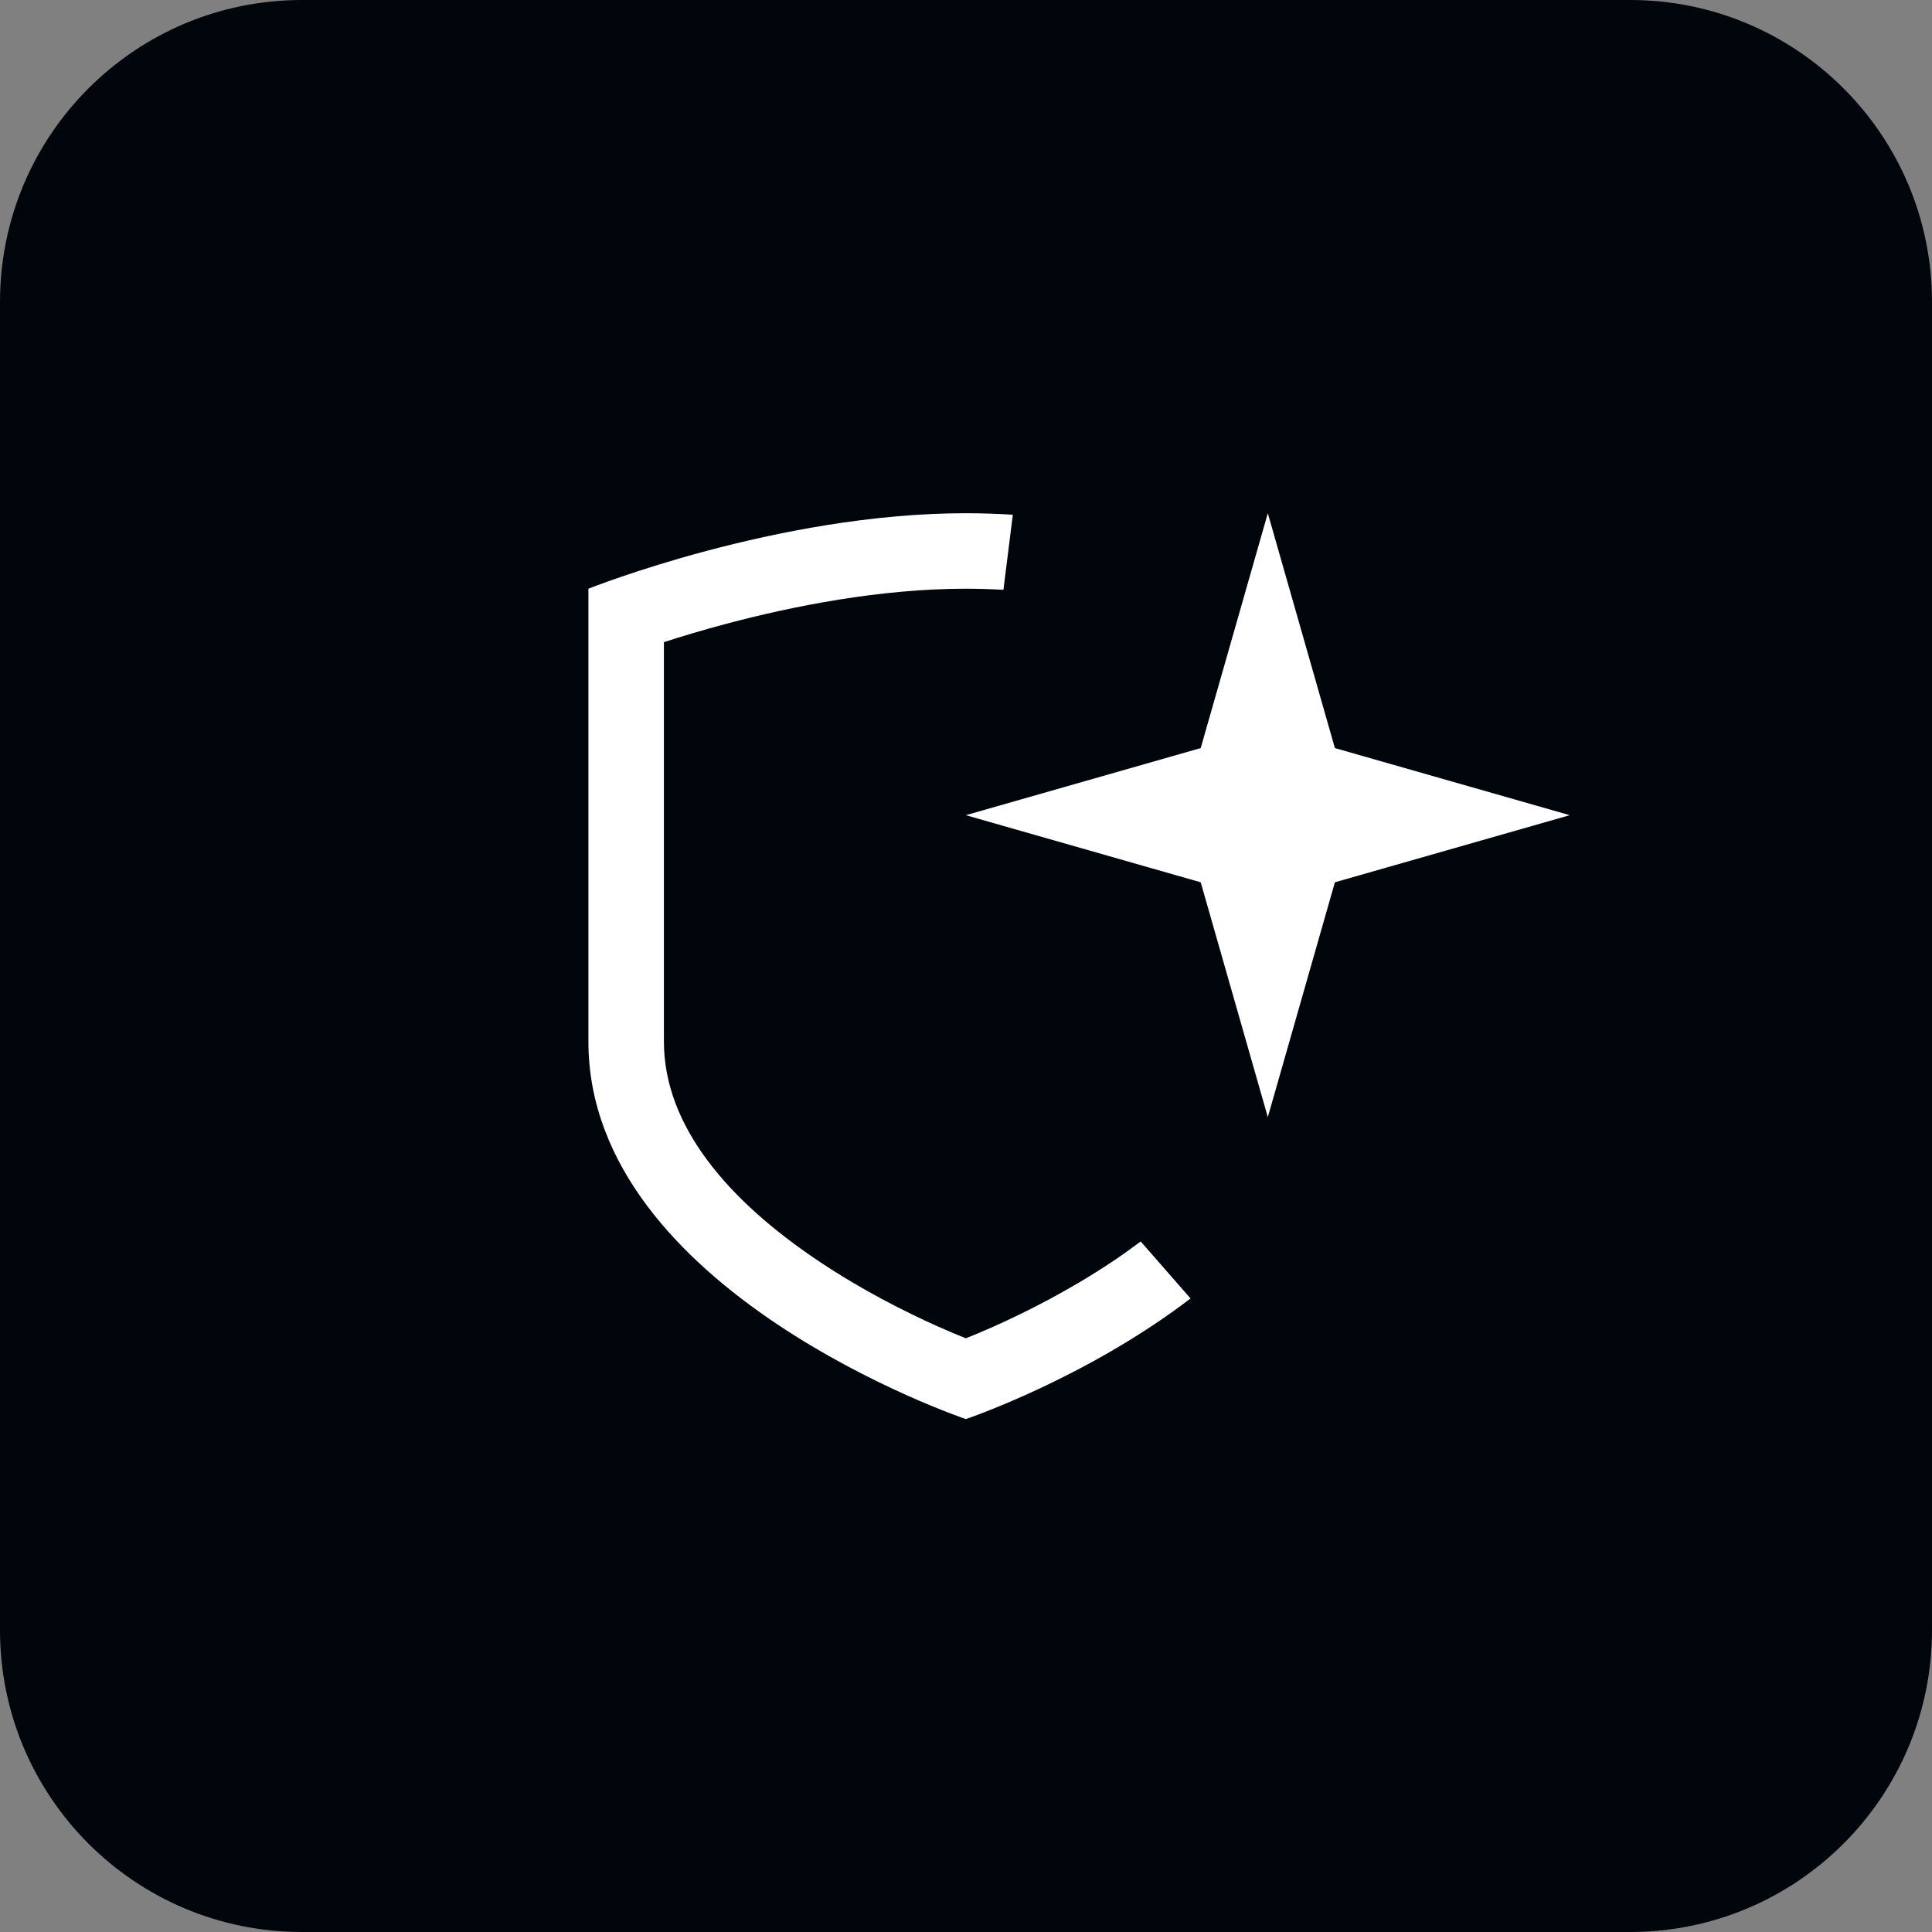
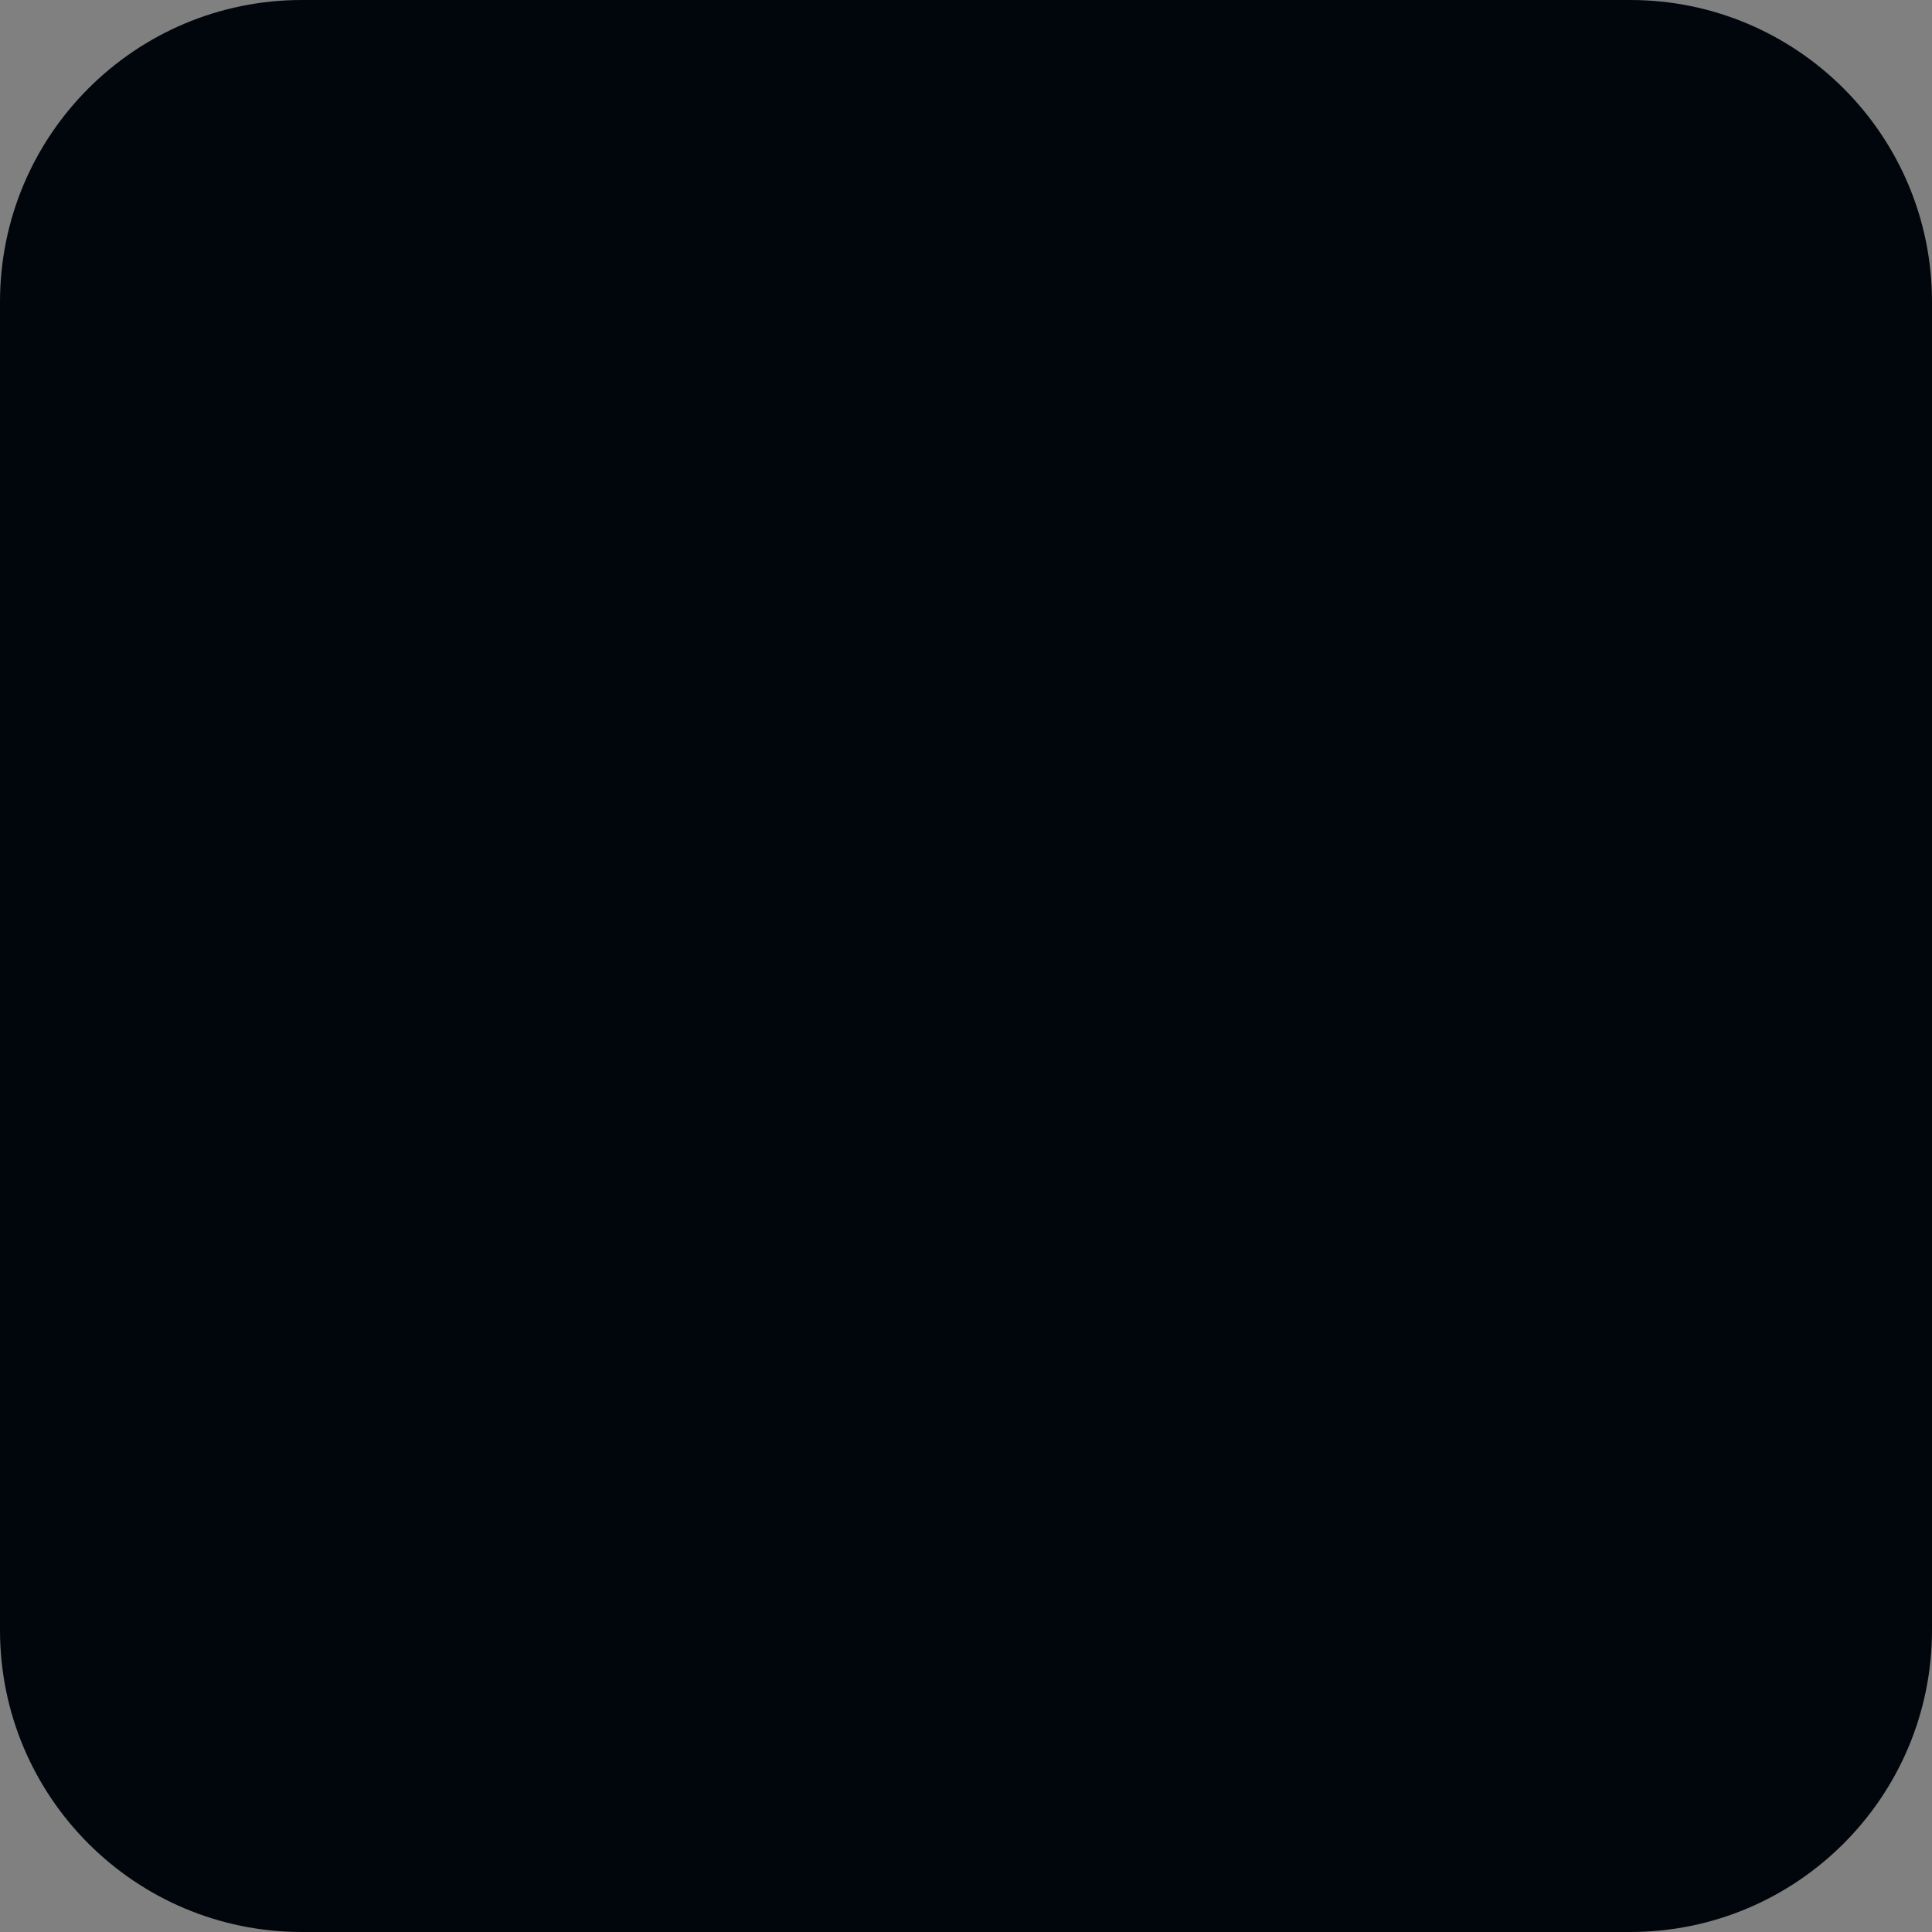
<svg xmlns="http://www.w3.org/2000/svg" width="64" height="64" viewBox="0 0 64 64" fill="none">
  <rect x="0" y="0" width="64" height="64" fill="#808080" stroke="none" />
  <path d="M0 10C0 4.477 4.477 0 10 0H54C59.523 0 64 4.477 64 10V54C64 59.523 59.523 64 54 64H10C4.477 64 0 59.523 0 54V10Z" fill="#00060C" />
  <g clip-path="url(#clip0_171_5612)">
    <path d="M31.995 17.001C32.515 17.001 33.035 17.019 33.551 17.051L33.24 19.538C32.825 19.515 32.409 19.502 31.995 19.502C29.172 19.502 26.28 20.072 24.044 20.668C23.254 20.879 22.558 21.089 21.993 21.272V34.505C21.993 37.32 24.153 39.794 27.134 41.786C28.546 42.731 29.976 43.452 31.063 43.939C31.419 44.098 31.734 44.228 31.995 44.333C32.256 44.228 32.572 44.098 32.928 43.939C34.014 43.452 35.445 42.731 36.857 41.786C37.178 41.572 37.487 41.35 37.787 41.125L39.438 43.013C35.971 45.668 31.995 47.009 31.995 47.009C31.957 46.996 19.492 42.782 19.492 34.505V19.502C19.492 19.502 25.743 17.001 31.995 17.001Z" fill="white" />
-     <path d="M44.22 24.781L52 27.004L44.22 29.227L41.998 37.006L39.775 29.227L31.995 27.004L39.775 24.781L41.998 17.001L44.22 24.781Z" fill="white" />
  </g>
  <defs>
    <clipPath id="clip0_171_5612">
-       <rect width="40.01" height="40.01" fill="white" transform="translate(11.99 12)" />
-     </clipPath>
+       </clipPath>
  </defs>
</svg>